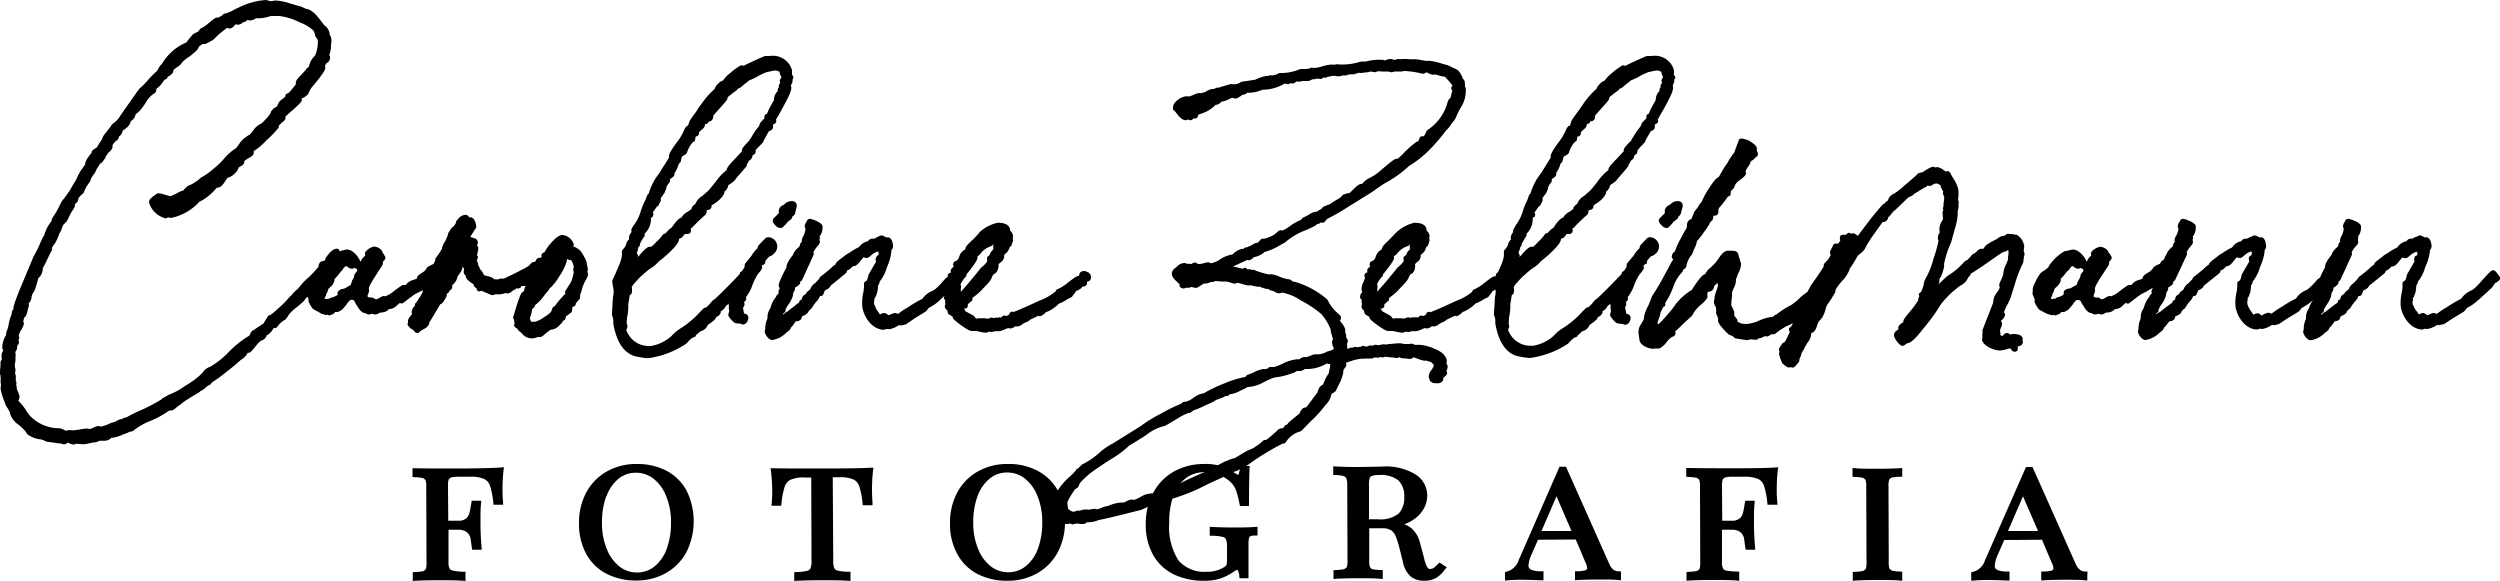
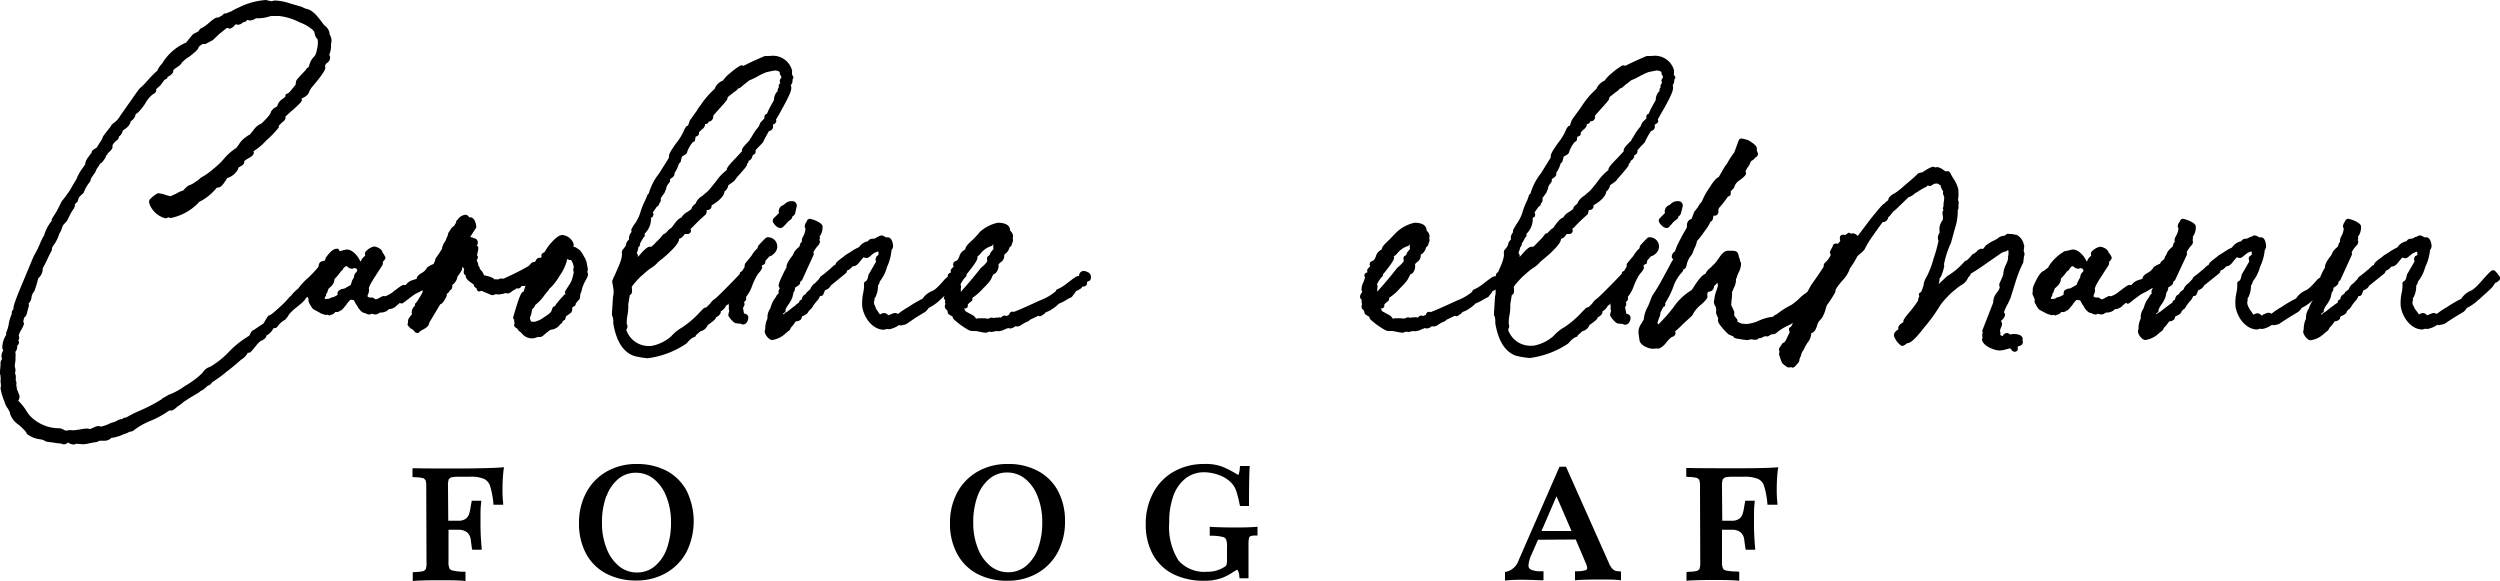
<svg xmlns="http://www.w3.org/2000/svg" id="Camada_1" data-name="Camada 1" viewBox="0 0 10 2.323">
  <title>logo-caroline-zehlimann-black</title>
  <path d="M2.346,1.042l-.001-.003-.002-.004-.001-.002-.001-.004-.004-.006L2.33,1.01,2.32.996,2.304.985,2.293.981,2.294.979l.001-.007A.053.053,0,0,0,2.25.935c-.014,0-.029.012-.053.04a.236.236,0,0,0-.019.029l-.005.002-.004.003a.013.013,0,0,0-.003.012l0,.002-.002.003-.007,0-.004.001a.017.017,0,0,0-.01.011l0,.001-.005.004c-.009-.001-.015.006-.021.014l-.001.001-.001,0c-.005.005-.039.022-.055.03l-.01.005L2.014,1.11a.033.033,0,0,0-.023.003l-.002,0a.016.016,0,0,0-.011,0c-.005-.007-.018-.012-.042-.017a.062.062,0,0,0-.011-.019L1.919,1.07v-.004l-.005-.008-.001-.001,0-.006-.005-.012L1.907,1.035,1.91,1.031l.002-.009L1.908,1.016l.002-.01a.06.06,0,0,0,.003-.021A.011.011,0,0,0,1.907.977v0L1.908.975a.014.014,0,0,0,.003-.012A.016.016,0,0,0,1.895.948L1.892.946,1.89.945,1.881.943l.006-.01L1.901.911A.011.011,0,0,0,1.905.901C1.904.89,1.899.864,1.88.864l-.004,0a.016.016,0,0,0-.014-.01A.043.043,0,0,0,1.833.87L1.83.874,1.825.879,1.824.886,1.816.899,1.81.903,1.803.911l-.002.004L1.798.92a.027.027,0,0,0-.007.018L1.789.941,1.786.947A.047.047,0,0,1,1.775.968L1.772.976,1.771.978A.031.031,0,0,0,1.768.99a.383.383,0,0,1-.026.039L1.74,1.038l0,.002-.003.004-.002.006-.001.001a.158.158,0,0,0-.025.013l-.004.007-.001.001L1.697,1.08l-.007.005c-.012.007-.023.014-.023.025l-.015.005a.052.052,0,0,0-.029.02h-.009c-.004,0-.006,0-.039.025a.103.103,0,0,1-.034.02l-.009-.001-.012.006c-.014.009-.018.008-.021.005L1.49,1.185H1.482c-.011,0-.012-.005-.012-.006l.002-.007a.033.033,0,0,0,.004-.018l0-.003-.001-.003.005-.013.012-.021.018-.028L1.53,1.055l.002-.009-.001-.004A.032.032,0,0,0,1.541,1.03l.001-.006L1.534,1.01l-.003-.003L1.53,1.004c-.003-.014-.024-.023-.035-.023A.065.065,0,0,0,1.464,1a.014.014,0,0,0-.004.012l.001.005,0,0-.008.008-.004.004-.002.003-.001.003,0,.001L1.443,1.04H1.441L1.438,1.034C1.431,1.02,1.411.993,1.387.993L1.381.994,1.376.995,1.369.997l-.01.003C1.356.996,1.355.99,1.351.99H1.347c-.013,0-.026.011-.044.036l-.002.007L1.3,1.037,1.288,1.04,1.28,1.044a.035.035,0,0,0-.006.017v.001a.462.462,0,0,1-.04.043L1.228,1.11a.31.31,0,0,0-.036.04.146.146,0,0,0-.027.027l-.007.006a.338.338,0,0,1-.041.042.388.388,0,0,1-.034.029l-.01.004-.009.014-.01.017-.017.011-.022.015c-.008.002-.012.01-.016.019L.997,1.338a.376.376,0,0,0-.081.064.34.34,0,0,1-.075.06.052.052,0,0,0-.03.023l-.01.01a.362.362,0,0,1-.063.045.26.26,0,0,1-.06.033l-.003.001L.67,1.577l-.021.012-.004.004a.643.643,0,0,1-.089.046.47.47,0,0,0-.051.026H.5L.492,1.668.49,1.671l-.009.001-.01.004A.066.066,0,0,1,.45,1.685l-.004.001-.007.003a.156.156,0,0,1-.033.012l-.003,0-.001,0L.394,1.699a.049.049,0,0,0-.021.007L.361,1.711.354,1.71.349,1.709a.196.196,0,0,0-.03.004l-.022.003L.29,1.716a.062.062,0,0,0-.022.001l-.004.001L.255,1.714A.041.041,0,0,0,.237,1.708a.161.161,0,0,1-.12-.053l-.01-.014a.193.193,0,0,0-.034-.043.031.031,0,0,0,.005-.02L.072,1.562l-.004-.009-.003-.02.001-.005L.065,1.521.063,1.517l0-.005a.068.068,0,0,0,0-.015L.061,1.49.06,1.489l.002-.012V1.473L.059,1.46l.001-.011.002-.012V1.434l0-.01a.084.084,0,0,0,0-.017l-.001-.004A.033.033,0,0,0,.069,1.383L.068,1.379.07,1.377a.02.02,0,0,0,.006-.015L.073,1.356l.003-.004L.077,1.344.076,1.341.075,1.337a.071.071,0,0,1,.011-.024l.007-.014L.096,1.29.095,1.286.093,1.281l.002-.009.002-.007L.102,1.261A.06.06,0,0,0,.11,1.238l.004-.014L.116,1.216.114,1.21a.053.053,0,0,0,.012-.023.039.039,0,0,1,.009-.024l.003-.005a.44.44,0,0,0,.015-.05.05.05,0,0,0,.018-.04c.005-.009.012-.022.018-.035A.4.4,0,0,1,.207.997L.208.988s0-.005.012-.02a.183.183,0,0,0,.018-.04A.061.061,0,0,0,.248.906l.004-.01L.265.882.267.88.274.867A.209.209,0,0,1,.296.828L.3.818.299.815S.298.812.31.802L.313.793C.313.788.318.78.331.77L.335.765A.144.144,0,0,1,.36.722L.363.714C.362.71.369.702.373.695A.063.063,0,0,0,.386.672L.395.659l.006-.01L.408.645.422.626.424.618.43.612.431.608.438.602C.445.595.449.59.45.585V.58C.449.574.456.565.47.554L.473.551.476.542V.541A.035.035,0,0,0,.491.517L.493.516C.503.509.52.498.522.482L.526.478A.042.042,0,0,0,.543.451h0C.551.448.564.434.581.409A.113.113,0,0,1,.613.371.017.017,0,0,0,.625.353l0-.002L.632.345.642.336.653.321.657.315.668.309.671.302A.047.047,0,0,0,.692.285L.693.278c0-.004.009-.01.015-.014A.074.074,0,0,0,.725.25L.727.246A.144.144,0,0,1,.758.221C.785.2.794.191.795.182L.81.171l.001,0,.011,0L.852.155.856.151.878.13.882.127.907.107l.003,0L.917.109H.922L.93.105.943.092h0L.951.094a.029.029,0,0,0,.021-.01h.001A.019.019,0,0,0,.987.077L.988.075l.002,0,.01.002A.048.048,0,0,0,1.024.068h.002A.151.151,0,0,0,1.083.059h.034A.245.245,0,0,1,1.2.085.155.155,0,0,1,1.245.11L1.248.112a.032.032,0,0,1,.01.014l.002.009a.029.029,0,0,0,.007.013l.004.006A.106.106,0,0,1,1.268.192C1.265.21,1.26.218,1.258.219L1.256.222a.07.07,0,0,0-.015.022l-.007.02L1.227.268,1.223.275c-.02.021-.032.034-.035.038L1.185.318a.042.042,0,0,0-.002.015L1.166.354c-.01.013-.014.014-.014.014L1.143.372,1.141.381V.382L1.13.391A.046.046,0,0,0,1.109.42L1.101.425,1.094.429l-.01.012L1.083.445c-.001.005-.009.017-.037.044a.07.07,0,0,0-.031.025l-.008.01-.008.01L.995.535.977.548A.11.11,0,0,0,.954.575L.945.587A.207.207,0,0,0,.896.63.282.282,0,0,1,.854.67.24.24,0,0,1,.808.703L.803.706l-.011.01L.781.723a.084.084,0,0,1-.024.013L.751.739A.147.147,0,0,0,.733.757.098.098,0,0,0,.706.769L.682.78.663.775A.118.118,0,0,0,.634.768H.632L.629.769a.138.138,0,0,0-.03.024L.596.801l.002.01A.093.093,0,0,0,.661.868L.665.868C.674.864.674.864.679.866L.683.867a.211.211,0,0,0,.11-.06L.796.803.809.796.811.795A.219.219,0,0,0,.867.746L.874.745c.011-.002.019-.013.03-.03L.909.707A.071.071,0,0,0,.953.67L.953.666.961.661C.969.657.979.651.977.639v0L.99.63c.014-.007.027-.015.025-.027L1.014.6A.25.25,0,0,0,1.065.557a.412.412,0,0,0,.05-.052L1.115.498,1.128.485c.008-.006.015-.012.014-.021L1.141.462,1.167.438,1.169.437c.04-.036.039-.038.038-.045L1.206.389v0A.07.07,0,0,0,1.228.376.031.031,0,0,0,1.237.361L1.239.357,1.245.347C1.299.283,1.302.272,1.301.263L1.3.258l.001-.002L1.304.25,1.312.244A.026.026,0,0,0,1.32.221L1.317.214A.096.096,0,0,0,1.324.17L1.325.167A.045.045,0,0,0,1.318.132l0-.006a.049.049,0,0,0-.021-.03l-.01-.013C1.272.063,1.25.033,1.223.03L1.206.022,1.161.009A.214.214,0,0,0,1.1-.003l-.007.001L1.086,0l-.01-.002L1.064-.005a.288.288,0,0,0-.109.03A.19.19,0,0,0,.926.04L.903.049A.011.011,0,0,0,.891.055l-.01.006L.874.065H.87C.862.065.854.071.834.088A.136.136,0,0,1,.809.106L.801.11.793.121.775.13.772.132.759.147.745.165A.206.206,0,0,0,.648.25a.073.073,0,0,0-.015.02L.629.278A.4.4,0,0,0,.592.315a.303.303,0,0,1-.029.03L.561.346C.552.356.535.381.517.407L.514.411.481.458A.088.088,0,0,1,.452.489L.446.495.442.502.416.535A.065.065,0,0,0,.408.552l-.013.02L.388.584.383.588C.375.592.365.598.366.608L.362.611l-.01.014A.06.06,0,0,0,.341.648l0,.004L.333.664A.193.193,0,0,0,.305.713L.291.736.281.754.279.757.26.784.247.8.244.806l-.005.01L.233.828.225.843.211.865.207.872.207.878a.182.182,0,0,0-.02.031L.18.925.176.938.174.94A.328.328,0,0,0,.158.974l-.009.02L.148.995a.194.194,0,0,1-.013.024l-.06.144c-.021.053-.022.062-.021.067v.001a.025.025,0,0,0-.007.02.159.159,0,0,0-.012.04.131.131,0,0,1-.009.031L.024,1.33l.001.004a.099.099,0,0,0-.016.054l.004.008L.01,1.402a.042.042,0,0,0-.004.021l.002.007-.005.01L.002,1.446a.143.143,0,0,1-.001.023A.123.123,0,0,0,0,1.491l.002.006,0,.004L.003,1.51.002,1.518l.002.02-.002.01a.249.249,0,0,0,.016.054A.08.08,0,0,0,.032,1.63L.04,1.645l0,.001V1.648l0,.001a.085.085,0,0,0,.036.046c.026.023.03.031.03.032l.002.004a.106.106,0,0,0,.051.021.05.05,0,0,1,.023.008l.006.002.024.003a.225.225,0,0,0,.031.004l.001,0,.007.003H.261L.27,1.767l.001-.002.004.002a.049.049,0,0,0,.018.006A.016.016,0,0,0,.304,1.77l.001,0,.013.001.017.001a.13.13,0,0,0,.023-.004l.021-.004H.384L.392,1.761l.006-.003H.416a.039.039,0,0,0,.03-.012L.45,1.746A.15.15,0,0,0,.492,1.733l.019-.007.007-.004L.526,1.721l.007-.003a.272.272,0,0,1,.07-.04.369.369,0,0,0,.074-.041H.685c.004,0,.009-.001.025-.016a.162.162,0,0,0,.024-.018l.026-.017.037-.022.004-.004.004-.002.01-.006L.83,1.539l.001-.001L.834,1.537.84,1.534l.003-.003L.85,1.523a.485.485,0,0,0,.056-.041.726.726,0,0,0,.058-.048A.065.065,0,0,0,.99,1.408l.001-.002H.995c.006,0,.007-.001.03-.029a.09.09,0,0,1,.019-.019l.008-.003.001-.001c.005-.003.012-.009.013-.017a.062.062,0,0,0,.025-.024l.003-.005.001,0,.005-.001a.011.011,0,0,0,.01-.006.09.09,0,0,1,.032-.028l.005-.007.005-.006.003-.006a.169.169,0,0,1,.029-.028c.028-.022.037-.032.039-.038l.007-.006.004.009,0,.009.001.003.001.002a.116.116,0,0,0,.016.026l.009.005.015.008.008.005.006.002.013.004.005-.001L1.31,1.254l.008.003.006-.003a.024.024,0,0,0,.017-.011h0l.002,0A.023.023,0,0,0,1.358,1.24L1.36,1.238c.007-.001.012-.008.026-.025a.075.075,0,0,1,.015-.018l.004-.001.009.001L1.418,1.2a.064.064,0,0,0,.01.017c.004.009.018.03.031.03H1.46a.032.032,0,0,0,.02.006L1.486,1.25h0l.015.003a.027.027,0,0,0,.013-.004l.002-.002.007-.002.003,0a.043.043,0,0,0,.025-.009l.004-.004.003-.001.003,0a.044.044,0,0,0,.026-.014l.012-.01.007.002c.004,0,.004,0,.021-.013.009-.007.031-.024.036-.026l.02-.01.001-.001L1.69,1.156l0,.001.001.005a.135.135,0,0,1-.013.023.126.126,0,0,1-.013.02h0a.011.011,0,0,0-.005.011l0,.002a.034.034,0,0,0-.013.03l.001.004c-.009.01-.018.021-.016.031l0,.002-.002.009.004.006.002.002.002.002.004.005.006.002.001.001.007.006a.016.016,0,0,0,.013.009A.011.011,0,0,0,1.68,1.32l.014-.008c.018-.009.023-.019.023-.027L1.72,1.281l.041-.069c.009-.002.014-.012.02-.022l.003-.005.003-.007,0-.008L1.788,1.17a.025.025,0,0,0,.011-.013l.006-.004a.024.024,0,0,0,.004-.018.045.045,0,0,0,.012-.012A.047.047,0,0,0,1.83,1.101c.02-.025.02-.034.019-.037L1.85,1.062l.007.009,0,0-.001.003a.036.036,0,0,0-.001.012.016.016,0,0,0,.008.011l0,.004c.002.012.017.022.032.032v.003c.001.004.004.008.012.013v0l0,.003a.011.011,0,0,0,.01.009l.009-.003.004.002.031.013a.017.017,0,0,0,.016.001l.005-.002.003,0,.011.001.018-.003.008-.003L2.03,1.169a.03.03,0,0,0,.017-.008l.007-.005.008-.004.004-.004.004.001a.016.016,0,0,0,.013-.005l.003-.005H2.1l.003-.002a.104.104,0,0,0-.008.024h0c-.01.003-.016.012-.042.102a.01.01,0,0,0,.004.011.023.023,0,0,0,.002.014.011.011,0,0,0,.001.015l.003.003.004.002L2.07,1.311l.004.006.012.01a.052.052,0,0,0,.049.021l.014-.004.001-.001h.013l.008-.004.015-.013.016-.012a.05.05,0,0,0,.039-.022.018.018,0,0,0,.01-.013L2.26,1.274l.003-.009L2.264,1.26l.005-.003.017-.013.002-.005a.072.072,0,0,0,.001-.014L2.294,1.221a.011.011,0,0,0,.009-.012l.008-.01.006-.006c.003-.003.003-.007.004-.018l0-.004c.006-.008.006-.023.013-.037l.002-.005c.007-.016.02-.031.015-.042l-.002-.005a.019.019,0,0,0,.002-.013Zm-.92.041a.027.027,0,0,0-.01.021l-.007.012-.001.003-.002.006-.003.009v.001l-.025.014-.003.001a.032.032,0,0,0-.022.01.015.015,0,0,0-.003.011l.001.003a.07.07,0,0,1-.028.012l-.006.004L1.312,1.19l-.005.001H1.304L1.299,1.19v-.004l0-.001.005-.007,0-.006.004-.005.006-.017.011-.01a.042.042,0,0,0,.013-.028l0-.001a.173.173,0,0,0,.023-.027l.004-.005L1.37,1.075l.003-.006L1.382,1.06h.006a.028.028,0,0,0,.022.01l.007-.003.008.002,0,0,.003.004v0l.001.004Zm.869.001-.002.01L2.29,1.106a.082.082,0,0,1-.013.028c-.015.024-.018.027-.017.032l.002.005a.029.029,0,0,0-.011.01.255.255,0,0,0-.03.036L2.219,1.22a.011.011,0,0,0-.009.007l-.004.011c-.001.004-.007.012-.03.026a.099.099,0,0,1-.037.018l-.013,0S2.122,1.28,2.12,1.268L2.12,1.265a.093.093,0,0,0,.008-.032l.01-.011.003-.007a.175.175,0,0,0,.038-.041l.015-.018.004-.007L2.2,1.148a.223.223,0,0,0,.038-.049l0,0A.203.203,0,0,0,2.267,1.04V1.036l.002-.005a.022.022,0,0,0,.015.004l.002.003a.057.057,0,0,1,.009.026l-.001.005A.018.018,0,0,0,2.295,1.083Z" transform="translate(0 0.005)" />
  <path d="M3.134.815a.027.027,0,0,0-.019.028l.001.004L3.103.86c-.008.007-.012.011-.012.018,0,.009.01.018.014.022A.027.027,0,0,0,3.122.907l.002,0,.001,0L3.131.904l.013-.013a.071.071,0,0,1,.018-.017L3.167.869,3.17.861,3.17.86l.003-.001L3.18.851,3.187.82l0-.002a.018.018,0,0,0-.01-.017A.038.038,0,0,0,3.14.81Z" transform="translate(0 0.005)" />
  <path d="M3.06,1.049l.002-.011.015-.017A.034.034,0,0,0,3.095,1.01.037.037,0,0,0,3.071.944c-.005,0-.007,0-.038.034L3.03.987l0,.001a.12.12,0,0,0-.024.03L2.98,1.05l-.002.009.001.003-.011.018V1.08c-.004.001-.009.004-.009.009l0,.002c-.018.02-.092.095-.1.1A.062.062,0,0,0,2.84,1.21l-.014.014-.01.003-.016.016a.369.369,0,0,1-.072.062.171.171,0,0,0-.043.035.165.165,0,0,1-.081.039H2.594a.094.094,0,0,1-.085-.055c-.005-.009-.004-.01,0-.017L2.51,1.299,2.508,1.292,2.507,1.29A.159.159,0,0,1,2.51,1.255a.178.178,0,0,0,.003-.043l.002-.011.004-.025.005-.004c.005-.006.005-.014.003-.029l.005-.008a.441.441,0,0,1,.032-.035l.005-.004a.396.396,0,0,1,.032-.027.111.111,0,0,0,.029-.023.12.12,0,0,1,.018-.015L2.67,1.012C2.704.98,2.717.963,2.716.95c.009-.001.016-.009.023-.019H2.75A.013.013,0,0,0,2.763.922.014.014,0,0,0,2.762.91L2.768.906A.616.616,0,0,1,2.823.853l.004-.01L2.826.837l.003-.002a.017.017,0,0,0,.014-.006A.014.014,0,0,0,2.846.818l0-.001L2.852.813c.017-.01.045-.032.046-.052A.034.034,0,0,0,2.909.748L2.911.745,2.913.737l0-.001L2.916.734C2.932.723,2.939.718,2.942.712L2.948.704c.041-.046.041-.047.04-.054l0,0A.011.011,0,0,0,2.994.639L2.999.636A.024.024,0,0,0,3.01.617L3.021.609,3.023.6,3.022.596,3.035.582,3.043.574c.009-.009.012-.013.012-.017L3.067.535,3.076.519A.018.018,0,0,0,3.092.497L3.091.494,3.093.493c.006-.003.013-.007.012-.015L3.104.473,3.115.455,3.133.422c.026-.048.034-.067.032-.08L3.163.336,3.166.332A.026.026,0,0,0,3.17.315l0-.001L3.174.306,3.171.297C3.168.295,3.168.293,3.168.287a.045.045,0,0,0,0-.011A.079.079,0,0,0,3.09.218l-.015.001L3.061.219,3.057.22C3.017.237,2.99.25,2.975.258L2.964.256a.247.247,0,0,0-.043.031.139.139,0,0,0-.029.03.055.055,0,0,0-.021.014A.045.045,0,0,0,2.859.35L2.856.353a.32.32,0,0,0-.051.059l-.015.02L2.79.434c-.028.039-.031.043-.032.046L2.756.487l-.004.01L2.746.5,2.74.508,2.738.512a.216.216,0,0,1-.032.054c-.03.041-.031.05-.03.058v.001c-.004.008-.02.032-.039.063a.233.233,0,0,0-.042.081L2.589.775,2.588.779,2.581.796a.264.264,0,0,0-.019.047A.159.159,0,0,1,2.54.889L2.534.897,2.526.911,2.525.917,2.526.92l0,.002L2.524.926a.034.034,0,0,0-.008.022l0,.003,0,.002L2.514.955a.03.03,0,0,0-.01.02S2.503.98,2.489.996l-.002.01c.002.006.002.023-.016.062l-.012.028-.001.001c-.009.021-.01.022-.009.026l.005.029a.088.088,0,0,1-.001.026l-.001.004-.003.048v.002a.158.158,0,0,0-.001.025l.003.006a.08.08,0,0,1,.002.025c.012.072.04.116.084.131a.338.338,0,0,0,.054.009.359.359,0,0,0,.152-.057l.004-.003c.014-.017.024-.023.026-.023l.009-.004L2.784,1.335l.003-.002L2.802,1.32a.04.04,0,0,0,.029-.025l.01-.007c.013-.01.022-.016.023-.024a.039.039,0,0,0,.015-.011A.017.017,0,0,0,2.883,1.24a.044.044,0,0,0,.021-.022l.01-.007.003-.003-.003.007.002.004-.001.009.002.012-.002.006-.002.009.001.004a.097.097,0,0,0,.015.019l.006.006.008.004h.001l0,0,.009.001.001.001.001-.001.008.001.007.003h.001a.02.02,0,0,0,.015-.007.032.032,0,0,0,.007-.024c-.002-.009-.01-.012-.017-.013V1.249l-.004-.022L2.973,1.225l.005-.01V1.212l0-.003-.002-.006a.016.016,0,0,0,.009-.016l-.001-.004a.148.148,0,0,0,.025-.046.276.276,0,0,1,.022-.045l.01-.012.002-.003.002-.003.004-.008-.002-.007.001-.003L3.05,1.056l.004-.002L3.059,1.05ZM2.578.93A.08.08,0,0,0,2.604.872L2.603.87,2.606.865,2.611.862,2.614.853l0-.002L2.611.845l.007-.01.01-.014A.011.011,0,0,0,2.636.81a.022.022,0,0,0,.007-.02l0-.002L2.651.776c.006-.008.01-.013.01-.019A.012.012,0,0,0,2.665.746l.004-.01.004-.005.007-.01L2.68.715l0-.001,0-.002L2.682.71C2.69.705,2.699.699,2.698.689l0-.002a.108.108,0,0,0,.017-.036L2.723.642,2.724.635,2.725.632,2.728.621,2.733.618c.007-.004.013-.007.015-.013a.115.115,0,0,1,.024-.042L2.779.56,2.781.551l0-.002v0L2.783.541a.014.014,0,0,0,.01-.005.014.014,0,0,0,.003-.012L2.805.515C2.812.51,2.821.502,2.82.491v0a.013.013,0,0,0,.015-.01h.002A.017.017,0,0,0,2.848.475.023.023,0,0,0,2.853.458l.003-.004L2.88.427c.028-.031.031-.035.03-.042v0L2.914.381l.019-.015c.011-.008.017-.012.019-.017.006,0,.012-.005.025-.017L2.979.331,2.998.316A.242.242,0,0,0,3.035.298.279.279,0,0,1,3.068.283h.001L3.088.279,3.099.277a.033.033,0,0,1,.02.006V.29L3.124.3l.002.004-.003.005A.016.016,0,0,0,3.119.32l.002.006,0,.001A.019.019,0,0,0,3.115.344l0,.001,0,.001a.011.011,0,0,0-.004.011l0,.002A.049.049,0,0,0,3.096.395L3.081.422A.26.26,0,0,0,3.068.45L3.06.454,3.057.463l.001.005L3.042.485,3.04.489,3.035.501a.245.245,0,0,0-.03.044L3.001.55l-.002.004L2.998.556,2.987.568C2.975.581,2.966.59,2.968.599l0,.001L2.942.628c-.034.035-.035.041-.035.047h0a.2.2,0,0,0-.042.044C2.842.748,2.836.755,2.834.757L2.832.759,2.81.778,2.807.78a.061.061,0,0,0-.025.03c-.008.006-.015.012-.016.021L2.751.842a.057.057,0,0,0-.025.023c-.013.004-.024.019-.037.037L2.685.907A.044.044,0,0,0,2.669.921L2.662.928l-.01.005a.189.189,0,0,1-.027.03.148.148,0,0,1-.02.019l-.002,0H2.599c-.006,0-.015.003-.042.035l-.006.006.001-.007-.003-.006-.002-.003L2.55,1A.053.053,0,0,0,2.553.984L2.556.982A.017.017,0,0,0,2.56.97L2.566.958,2.574.945A.011.011,0,0,0,2.579.934Z" transform="translate(0 0.005)" />
  <path d="M4.271,1.191l.012-.006c.004-.001.006-.004.01-.01l.008-.01.003-.006.006-.002.015-.009.005-.007h.004a.014.014,0,0,0,.011-.005.014.014,0,0,0,.003-.012l0-.002H4.35l.01-.005a.025.025,0,0,0,.003-.02l-.001-.003-.006-.008L4.343,1.08,4.336,1.079a.019.019,0,0,0-.015.006.023.023,0,0,0-.005.014H4.314c-.008,0-.017.007-.043.027a.183.183,0,0,1-.039.025.011.011,0,0,0-.009.009.212.212,0,0,1-.064.037c-.052.024-.081.037-.1.044l-.003.002a.013.013,0,0,0-.019.01l-.005.003-.005.003-.008-.002a.019.019,0,0,0-.015.009h0a.015.015,0,0,0-.011-.001L3.99,1.266l-.005-.001L3.977,1.267l-.001,0-.002,0a.02.02,0,0,0-.012-.001l-.005.002-.001.001-.005.001h0l-.006-.001L3.938,1.268l-.011,0H3.912L3.905,1.27,3.9,1.264c-.003-.005-.008-.008-.02-.014l-.018-.01-.006-.012a.011.011,0,0,0,.015-.013c0-.002.002-.005.012-.013l.006-.005L3.89,1.187V1.186a.211.211,0,0,0,.043-.038c.027-.026.034-.039.035-.046l.001-.001.004-.008.009-.005.001-.001a.043.043,0,0,0,.011-.034l.004-.005.011-.009a.03.03,0,0,0,.008-.022l0-.002L4.02,1.011A.044.044,0,0,0,4.038.985L4.046.977l.003-.01L4.049.966A.019.019,0,0,0,4.052.953L4.051.949l0-.002A.027.027,0,0,0,4.052.936.034.034,0,0,0,4.043.92L4.04.916V.912C4.038.9,4.028.886,3.991.886A.155.155,0,0,0,3.918.924L3.914.93l-.022.023C3.873.97,3.861.982,3.861.993a.043.043,0,0,0-.024.029c-.004.01-.009.016-.012.016l-.01.005-.003.011.003.007-.003.003c-.005.005-.011.01-.009.017l.001.004c-.007.002-.014.006-.013.016l0,.001a.104.104,0,0,0-.018.017c-.028.033-.04.038-.042.039A.086.086,0,0,0,3.69,1.19a.504.504,0,0,0-.058.034.288.288,0,0,0-.04.027.024.024,0,0,0-.014-.004l-.004.001-.003.001-.012.005-.005.002-.003-.002a.023.023,0,0,0-.015-.007.035.035,0,0,0-.016.006l-.007-.01-.009-.013L3.5,1.218,3.497,1.213a.053.053,0,0,1-.001-.01l.002-.009L3.498,1.188l.003-.003a.104.104,0,0,0,.011-.048.032.032,0,0,0,.007-.016.159.159,0,0,0,.029-.058A.196.196,0,0,0,3.566.995a.024.024,0,0,0,.006-.02C3.571.967,3.567.944,3.55.944L3.546.945,3.532.938A.016.016,0,0,0,3.515.941.04.04,0,0,0,3.5.949L3.491.95a.019.019,0,0,0-.019.01.055.055,0,0,0-.034.021l-.003.003a.197.197,0,0,0-.033.019l-.018.011-.003.002-.007.006c-.025.018-.031.024-.032.031l0,0-.001.001-.006.003-.016.015-.004.003a.364.364,0,0,1-.034.027l-.005.009-.015.016a.049.049,0,0,0-.02.025l-.014.012-.004.007-.009.006a.031.031,0,0,0-.007.016l-.008.004-.003.008-.011.008L3.18,1.218l-.007.005-.009.007L3.15,1.241l-.009.005-.003.003-.003.004-.003-.003.002-.002.001-.001.001,0,.006-.006,0-.007a.092.092,0,0,1,.011-.02A.122.122,0,0,0,3.17,1.183l.003-.014.001-.005.004-.005.002-.009L3.18,1.146l.004-.003A.046.046,0,0,0,3.2,1.13l.001-.007V1.122l.007-.006.047-.103-.001-.01a.131.131,0,0,1,.022-.03L3.28.963l0-.003L3.277.955,3.278.953,3.28.946,3.278.941,3.28.939a.062.062,0,0,0,.01-.04C3.287.884,3.246.87,3.238.87L3.23.874,3.227.88,3.225.884a.028.028,0,0,0-.006.019l.003.007a.08.08,0,0,1-.009.03.037.037,0,0,0-.006.02l.001.002-.001.001A.015.015,0,0,0,3.2.974L3.197.982a.087.087,0,0,0-.02.021l-.006.013c-.018.022-.026.038-.025.049a.252.252,0,0,0-.015.029l-.002.004c-.014.029-.015.037-.014.043l.004.007,0,.001a.023.023,0,0,0-.005.015l.001.004L3.113,1.17l-.006.006-.004.008a.1.1,0,0,0-.019.036l-.003.009a.061.061,0,0,0-.011.04v0a.094.094,0,0,0-.009.042v.001a.021.021,0,0,0-.002.012.052.052,0,0,0,.02.028l.007.003h.003a.1.1,0,0,0,.056-.029l.014-.011.005-.01a.108.108,0,0,0,.015-.019l.004-.005L3.184,1.28l.003,0a.025.025,0,0,0,.018-.009l.003-.01.006-.003c.008-.004.017-.009.019-.016l.007-.008.005-.004.007-.01.002-.004.01-.013A.064.064,0,0,0,3.28,1.179h.003a.011.011,0,0,0,.01-.006L3.3,1.156a.042.042,0,0,0,.018-.011l.007-.01.002-.001.055-.045.004-.004.002-.007L3.39,1.076c.005-.001.01-.004.021-.016h.002c.012,0,.021-.011.03-.023l.011-.013.002.001.01.002c.007,0,.012-.005.019-.011l.01-.008.008-.004.008-.003.003.001,0,.005,0,.007-.008.007-.004.01.002.011-.03.052-.001.004c-.003.018-.008.021-.01.022a.011.011,0,0,0-.007.012.141.141,0,0,1-.003.034.192.192,0,0,0-.004.056c.007.045.042.092.087.092l.007-.002.004-.001.003,0,.007.001a.098.098,0,0,0,.038-.016l.001-.001.006.002a.104.104,0,0,0,.022-.005L3.63,1.288l.015-.01.001-.001.016-.011L3.7,1.243l.003-.002.009-.01.002-.004a.178.178,0,0,0,.046-.032l.003-.003.016-.015c-.002.004-.005.008-.003.013l.005.006-.001.009.002.006L3.78,1.214l-.001.008a.023.023,0,0,0,.007.012l.003.002.002.009c.001.006.005.008.012.012l.007.004.002.007.002.003.002.002A.293.293,0,0,0,3.85,1.3c.022.015.031.019.038.019h.016l.015.003a.15.15,0,0,0,.026.004l.01-.004h.001l.004,0,.007.001.014-.003.005-.001.005.001h.003a.066.066,0,0,0,.024-.007l.015-.006.002.001.006.001A.035.035,0,0,0,4.061,1.3l.009.001a.038.038,0,0,0,.018-.008.088.088,0,0,1,.021-.011l.007-.004.004-.004.019-.009.014-.007.003.001.003.001H4.16l.006-.002.013-.009.004-.005a.098.098,0,0,0,.029-.015.11.11,0,0,0,.023-.019A.174.174,0,0,0,4.271,1.191Zm-.32-.17a.011.011,0,0,0-.003.009l.001.011a.135.135,0,0,1-.026.026l-.006.008c-.012.015-.04.05-.063.075l-.011.013a.024.024,0,0,0,0-.01l0-.003a.022.022,0,0,0-.001-.017.116.116,0,0,1,.019-.029.011.011,0,0,0,.005-.011V1.092c.004-.004.011-.013.021-.026.024-.032.023-.038.023-.042L3.909,1.022l.008-.007.003-.003.001-.001A.087.087,0,0,1,3.963.98.013.013,0,0,0,3.972.973h.002a.038.038,0,0,0,0,.018L3.97.996a.04.04,0,0,0-.011.018l-.003.003Z" transform="translate(0 0.005)" />
-   <path d="M5.79,1.457l-.002-.004c-.002-.003-.003-.005-.001-.011l0-.005c-.003-.019-.019-.035-.047-.046a.173.173,0,0,0-.067-.017l-.01.001-.009-.003a.017.017,0,0,0-.011-.002l-.004.001H5.617l-.009-.002-.01-.001-.017.001-.021.002-.003,0-.011.002L5.533,1.372l-.015.003-.005.001L5.511,1.376a.02.02,0,0,0-.02.002l-.004-.001a.031.031,0,0,0-.018.004H5.462l-.01-.003-.009.004H5.442l-.007.001-.007.001-.002-.001-.009,0-.007.003a.02.02,0,0,0-.014.002l-.004.002-.003,0,0-.001,0-.005L5.388,1.37a.023.023,0,0,0,.003-.015l-.006-.01L5.385,1.344v-.002h0l-.001-.01a.028.028,0,0,1-.003-.016l0-.004a.067.067,0,0,0-.014-.024l-.007-.01h0a.025.025,0,0,0,.004-.015l-.001-.003-.007-.008a.161.161,0,0,1-.045-.056l-.002-.003a.344.344,0,0,0-.127-.07c-.012-.002-.012-.002-.015-.005L5.164,1.115l-.007-.003H5.152a.145.145,0,0,1-.033-.01.114.114,0,0,0-.035-.01H5.082l-.005.001a.302.302,0,0,1-.05-.014l-.002,0-.003-.002-.007-.003H5.013l-.005.001-.007-.003H4.989a.011.011,0,0,0-.01-.006H4.978L4.97,1.07l-.02-.005-.018-.004L4.943,1.056l.045-.021h.001l.005.001a.028.028,0,0,0,.018-.009l.003-.003a.092.092,0,0,0,.04-.018l.003-.003A.254.254,0,0,0,5.122.975L5.136.967,5.14.965A.264.264,0,0,1,5.225.915C5.239.909,5.249.904,5.257.9L5.262.897,5.269.891a.02.02,0,0,0,.014-.006L5.285.885A.013.013,0,0,0,5.299.882L5.308.871A.893.893,0,0,0,5.401.817l.023-.014c.045-.028.07-.043.078-.05L5.536.73A.467.467,0,0,0,5.636.659.414.414,0,0,0,5.714.598a.7.7,0,0,0,.07-.081.098.098,0,0,0,.02-.024L5.817.476,5.822.469A.305.305,0,0,1,5.844.424.126.126,0,0,0,5.863.347L5.862.344,5.86.342,5.86.335,5.859.323l0-.003L5.854.312A.008.008,0,0,1,5.85.304L5.846.296,5.839.285,5.833.277A.088.088,0,0,0,5.812.266L5.796.258,5.791.256,5.766.249A.224.224,0,0,0,5.715.238H5.712l-.005.001L5.689.236a.188.188,0,0,0-.028-.004H5.642L5.629.231,5.615.231h-.01L5.601.232a.024.024,0,0,0-.018.002H5.574L5.57.232A.037.037,0,0,0,5.547.234L5.539.237,5.535.235,5.526.234a.222.222,0,0,0-.063.007H5.446L5.441.242a.245.245,0,0,1-.084.011.031.031,0,0,0-.015,0,.022.022,0,0,1-.012,0L5.327.253a.187.187,0,0,0-.04.008.137.137,0,0,1-.032.006.018.018,0,0,0-.017.002L5.23.27l-.003.001H5.204L5.199.272a.193.193,0,0,1-.081.015L5.111.29,5.106.293,5.088.297,5.084.296H5.081L5.07.299l-.002,0H5.064a.155.155,0,0,0-.043.015H5.019L5.006.316,4.994.318,4.987.319,4.971.321,4.964.323a.048.048,0,0,1-.031.009l-.001,0L4.927.331H4.926l-.003,0L4.879.344l-.005.002c-.005-.002-.01.001-.019.005H4.848A.068.068,0,0,0,4.821.363L4.818.364l-.011.003-.003.001L4.798.367a.068.068,0,0,0-.025.008l-.016.006L4.746.38a.07.07,0,0,0-.045.024.033.033,0,0,0-.009.026.011.011,0,0,0,.007.009l.007.009c.01.013.022.028.038.028L4.753.473l.002.001.006.002A.015.015,0,0,0,4.772.471L4.774.468l.004.001H4.78c.009,0,.011-.007.013-.013l.001-.003A.145.145,0,0,0,4.863.414h.003c.007,0,.014-.006.021-.013h.002A.079.079,0,0,0,4.917.391L4.929.386l.003.001.002,0L4.94.389C4.947.39,4.954.385,4.965.378L4.97.374h0A.026.026,0,0,0,4.989.366L4.989.366a.137.137,0,0,0,.06-.012.173.173,0,0,0,.09-.025l.004.001.009.002L5.162.328l.001,0L5.17.329A.018.018,0,0,0,5.184.322L5.185.321l.002,0a.043.043,0,0,0,.022-.002h.019A.032.032,0,0,0,5.249.312h.009L5.265.31A.04.04,0,0,1,5.276.31l.006.001A.014.014,0,0,0,5.293.305h.001l.008.001.01-.004L5.328.299,5.339.298a.045.045,0,0,0,.028,0L5.373.296c.006.003.013,0,.02-.002L5.401.292A.049.049,0,0,0,5.426.289L5.435.286h0l.005.001h.003L5.461.285,5.47.284,5.472.284,5.481.281l.007.001.014.002L5.511.28h.004l.013.001.003,0h.022l.012.003.003,0L5.576.282,5.577.281h.031L5.616.279A.345.345,0,0,1,5.69.29l.002,0A.019.019,0,0,0,5.705.284l.007.003a.053.053,0,0,0,.021.007L5.74.293l.001,0,.012.003A.108.108,0,0,0,5.78.302l.018.02L5.81.337a.018.018,0,0,0-.005.014l.004.006,0,0L5.806.37,5.803.384l-.01.012L5.791.401a.19.19,0,0,1-.081.114L5.707.518,5.704.524A.052.052,0,0,1,5.695.54H5.689a.011.011,0,0,0-.01.006L5.673.56,5.672.56,5.668.561a.386.386,0,0,0-.055.048L5.612.611,5.591.63H5.587c-.007,0-.014.004-.059.042a.201.201,0,0,1-.054.037L5.47.711a.126.126,0,0,0-.022.02H5.445c-.007,0-.015.004-.034.024L5.397.768H5.389L5.379.772a.011.011,0,0,0-.01.006.08.08,0,0,1-.022.016.241.241,0,0,0-.026.017L5.31.815,5.303.818l-.01.004L5.286.83,5.266.842l-.002,0H5.263a.063.063,0,0,0-.028.012L5.218.863,5.209.867,5.205.874a.216.216,0,0,0-.042.023.154.154,0,0,1-.033.02l-.002,0a.014.014,0,0,0-.014.002L5.105.927A.078.078,0,0,1,5.08.942C5.059.951,5.053.95,5.053.95a.011.011,0,0,0-.011.004L5.031.966,5.021.967l-.017.01L4.988.984l-.01.002L4.974.991,4.97.99a.074.074,0,0,0-.036.019l-.005.004a.123.123,0,0,0-.048.019.094.094,0,0,1-.037.016l-.007-.003c-.005-.002-.012,0-.022.003L4.8,1.051H4.791L4.79,1.05a.014.014,0,0,0-.01-.005.024.024,0,0,0-.014.006l-.001.001a.023.023,0,0,0-.016-.001l-.005-.003L4.737,1.047a.045.045,0,0,0-.031.016L4.697,1.07l-.003.003c-.018.021.005.041.013.048l.011.011V1.138l.004.007.002.001.007.003a.034.034,0,0,0,.016-.004l.006.002.012-.004.02.004.005-.002.026-.016a.048.048,0,0,0,.027-.006h.009l.01-.004L4.874,1.12l.012.001h.019l.017.004A.064.064,0,0,0,4.94,1.13l.011-.004.021.006c.018.005.023.006.03.004l.013.003c.013.003.019.004.024.002l.003.002a.107.107,0,0,0,.027.008l.005,0h0l.002.002a.039.039,0,0,0,.019.006.032.032,0,0,0,.024.009l.008-.002.001-.001a.207.207,0,0,1,.076.032.446.446,0,0,1,.081.054.2.2,0,0,1,.038.063V1.32l.005.019.004.012-.003.007a.041.041,0,0,0,.007.03l-.001.001c-.002.008-.02.009-.03.014a.072.072,0,0,1-.043.009.059.059,0,0,0-.02.006l-.017.006-.006-.001A.035.035,0,0,0,5.2,1.43l-.004.003,0,0L5.19,1.432a.157.157,0,0,0-.056.016.253.253,0,0,1-.037.015H5.083A.014.014,0,0,0,5.07,1.47H5.067L5.06,1.472l-.005-.001a.114.114,0,0,0-.041.014l-.022.009-.004.001-.007.008a.381.381,0,0,0-.082.025.595.595,0,0,0-.084.04.092.092,0,0,0-.041.018.086.086,0,0,1-.032.016H4.738l-.005.001L4.73,1.605l-.006.005a.676.676,0,0,0-.081.04A.524.524,0,0,0,4.562,1.7l-.111.069a.264.264,0,0,0-.048.032.297.297,0,0,1-.073.051l-.003.002-.013.013-.009.006-.002.004a.213.213,0,0,1-.027.027.276.276,0,0,0-.044.051.068.068,0,0,0-.014.05L4.22,2.01v.002a.036.036,0,0,0,0,.01l-.001.009.004.013.003.009a.028.028,0,0,0,0,.009l.002.004a.128.128,0,0,0,.021.021l.004.002a.059.059,0,0,0,.019.002l.007-.002.001,0,.01.004.006-.002.013-.002.007.001.009.001h.009a.017.017,0,0,0,.013-.007.108.108,0,0,0,.048-.009c.039-.007.099-.023.168-.04l.012-.005a.123.123,0,0,1,.029-.011l.009-.004c.009.003.017-.001.033-.011a.054.054,0,0,0,.028-.01A.743.743,0,0,0,4.83,1.932l.063-.029.038-.02h0a.073.073,0,0,0,.031-.013l.02-.01L4.99,1.856a.785.785,0,0,1,.075-.05.688.688,0,0,1,.067-.037.011.011,0,0,0,.011-.005.102.102,0,0,1,.06-.044l.004-.003L5.243,1.68a.461.461,0,0,0,.059-.065.08.08,0,0,0,.024-.045l.008-.004L5.342,1.56l.002-.003.009-.019a.198.198,0,0,0,.019-.047l.002-.016V1.474L5.38,1.466c.004-.004.006-.008.005-.013l-.001-.007.021-.007A.189.189,0,0,1,5.444,1.43L5.456,1.43l.007-.001h.026l.008-.004L5.5,1.425l.002,0,.011.001.009-.003,0,0,.009.002.004-.001L5.54,1.422h.002l.016.002.015.001.006.001c.006.001.013.002.018-.002l.001,0,.008.004h.004l.013.001.016.002a.024.024,0,0,0,.015-.007l.014.005c.016.006.03.011.037.008l.004.002.015.004.01.01.001.002c.001.004-.005.014-.009.02a.042.042,0,0,0-.011.028l.004.013c.006.012.021.012.028.012a.027.027,0,0,0,.022-.007.017.017,0,0,0,.004-.014v0l.001-.001c.007-.006.016-.012.014-.022l-.002-.006.001-.002A.028.028,0,0,0,5.79,1.457Zm-1.015.179a.288.288,0,0,0,.049-.021.201.201,0,0,0,.042-.021h0l.006-.002L4.878,1.59a.115.115,0,0,0,.024-.011h.006a.011.011,0,0,0,.01-.007h.004a.117.117,0,0,0,.039-.014c.008-.004.022-.01.029-.015a.138.138,0,0,0,.064-.019.436.436,0,0,1,.043-.019.295.295,0,0,0,.08-.02l.002-.001L5.186,1.48l.001-.001,0,0h.015l.005-.001L5.22,1.471a.155.155,0,0,0,.087-.022.029.029,0,0,0,.013.002l.001.007-.003.015-.003.015a.163.163,0,0,0-.022.044l-.004.003a.032.032,0,0,0-.014.015l-.002.005-.005.013L5.266,1.57l-.011.014c-.006.009-.023.032-.031.041a.019.019,0,0,0-.017.008.052.052,0,0,0-.009.016l-.039.032-.007.007L5.15,1.692l-.008.004-.005.005c-.004.008-.009.008-.013.007l-.01.004a.403.403,0,0,1-.05.043A.014.014,0,0,0,5.05,1.76a.142.142,0,0,1-.026.02.09.09,0,0,1-.026.014l-.006.002-.029.017-.025.015-.003,0a.288.288,0,0,0-.079.038l-.013.008a1.211,1.211,0,0,0-.114.05l-.012.007-.012.001-.011.004-.004.002a.011.011,0,0,0-.011.005.088.088,0,0,1-.02.007l-.005.004L4.65,1.955l-.004,0a.042.042,0,0,0-.026.01L4.613,1.97h0L4.612,1.969l-.006-.001L4.599,1.97l-.003,0H4.594a.086.086,0,0,0-.032.013.15.15,0,0,1-.027.012L4.53,1.993h-.003a.054.054,0,0,0-.023.008l-.008.004a.146.146,0,0,0-.064.014.079.079,0,0,0-.027.008L4.39,2.032l-.003,0L4.38,2.03l-.016.002-.01.002a.059.059,0,0,0-.035.004.025.025,0,0,0-.017.002l-.006.002c-.009,0-.022-.008-.024-.014l-.002-.015L4.27,2.01c-.002-.004.001-.015.024-.049l.005-.008L4.31,1.946l.004-.005.005-.013a.354.354,0,0,1,.07-.06c.009-.006.03-.021.061-.04a.364.364,0,0,0,.067-.051c.007-.004.028-.016.068-.042a.186.186,0,0,1,.072-.036l.004-.001.051-.03a.189.189,0,0,1,.042-.021l.007-.001Z" transform="translate(0 0.005)" />
  <path d="M6.678.815a.027.027,0,0,0-.019.028l.001.004L6.647.86C6.64.867,6.635.871,6.635.877c0,.009.01.018.014.022A.027.027,0,0,0,6.666.907l.002,0,.002,0L6.675.904l.012-.013a.071.071,0,0,1,.018-.017L6.711.869,6.714.861l0-.001.003-.001L6.723.851,6.731.82l0-.002a.018.018,0,0,0-.01-.017A.038.038,0,0,0,6.684.81Z" transform="translate(0 0.005)" />
  <path d="M6.558,1.093l.01-.012L6.57,1.078l.002-.003.004-.008-.002-.007.001-.003.002-.003.004-.002L6.586,1.05l.001-.002.002-.011.015-.017A.035.035,0,0,0,6.622,1.01.037.037,0,0,0,6.598.944c-.006,0-.007,0-.038.034L6.558.987l0,.001a.124.124,0,0,0-.024.03l-.026.031-.002.009.001.003-.011.018,0,0c-.004.001-.009.004-.009.009l0,.002c-.018.02-.092.095-.1.1a.063.063,0,0,0-.018.019l-.014.014-.01.003-.016.016a.37.37,0,0,1-.072.062.169.169,0,0,0-.043.035.166.166,0,0,1-.081.039H6.121a.094.094,0,0,1-.085-.055.014.014,0,0,1,0-.017l.001-.007-.002-.008,0-.001a.164.164,0,0,1,.003-.035.182.182,0,0,0,.003-.043l.002-.011.004-.025.005-.004c.005-.006.005-.015.003-.029l.005-.008a.443.443,0,0,1,.032-.035l.005-.004a.383.383,0,0,1,.032-.027.114.114,0,0,0,.029-.023A.122.122,0,0,1,6.176,1.03l.021-.018C6.231.98,6.244.963,6.244.95c.01-.001.017-.011.023-.019h.011A.013.013,0,0,0,6.29.922.014.014,0,0,0,6.289.91L6.295.906A.603.603,0,0,1,6.35.853l.004-.01L6.354.837l.003-.002a.017.017,0,0,0,.014-.006A.015.015,0,0,0,6.374.818l0-.001L6.379.813c.018-.01.045-.032.046-.052A.035.035,0,0,0,6.436.748L6.438.745,6.44.737l0-.001L6.443.734C6.459.723,6.466.718,6.469.712L6.475.705c.041-.047.041-.048.04-.055v0a.011.011,0,0,0,.007-.011L6.526.636a.023.023,0,0,0,.011-.019L6.548.609,6.55.6,6.55.596,6.562.582,6.57.574c.008-.009.012-.012.012-.017L6.594.535,6.604.519A.018.018,0,0,0,6.619.497L6.619.494,6.62.493C6.626.49,6.633.486,6.633.478L6.631.473,6.64.457,6.641.455,6.66.422c.026-.048.034-.067.032-.08L6.691.336,6.693.332A.026.026,0,0,0,6.697.315l0-.001L6.702.306,6.698.297C6.695.295,6.695.293,6.696.287V.276A.079.079,0,0,0,6.617.218l-.015.001L6.588.219,6.584.22c-.039.017-.067.03-.082.038L6.491.256a.249.249,0,0,0-.043.031.135.135,0,0,0-.029.03A.058.058,0,0,0,6.398.332.046.046,0,0,0,6.386.35L6.383.353a.32.32,0,0,0-.051.059L6.317.434c-.029.039-.031.043-.032.047L6.283.487,6.28.497,6.273.5,6.267.508,6.265.512a.219.219,0,0,1-.032.054c-.03.041-.031.05-.03.058l0,.001c-.005.008-.021.034-.039.063a.232.232,0,0,0-.042.081L6.116.775,6.115.779,6.109.796A.269.269,0,0,0,6.09.844a.162.162,0,0,1-.023.046l-.005.008-.008.014L6.052.917l0,.003,0,.002L6.051.926a.033.033,0,0,0-.008.022l.001.003,0,.002L6.042.955a.031.031,0,0,0-.01.02.073.073,0,0,1-.015.021l-.002.01c.002.006.002.023-.016.062l-.007.016-.004.002a.023.023,0,0,0-.005.014H5.98c-.008,0-.017.007-.043.027a.183.183,0,0,1-.039.025.011.011,0,0,0-.009.01.216.216,0,0,1-.063.036c-.052.024-.081.037-.1.044l-.003.002a.013.013,0,0,0-.013,0,.013.013,0,0,0-.006.01l-.005.002-.005.003-.008-.002a.02.02,0,0,0-.015.009A.015.015,0,0,0,5.66,1.264l-.004.001-.005-.001-.008.002-.001,0-.002,0a.019.019,0,0,0-.012-.001l-.005.002-.001.001-.005.001h0L5.611,1.269,5.604,1.268l-.011,0H5.579L5.572,1.27l-.005-.006c-.003-.005-.008-.008-.02-.014l-.018-.01-.007-.012a.011.011,0,0,0,.015-.013c0-.002.002-.005.012-.013l.006-.005.002-.009V1.186a.209.209,0,0,0,.043-.038c.027-.026.034-.039.036-.046l.001-.001.004-.008.009-.005.001-.001A.043.043,0,0,0,5.66,1.052l.004-.005.011-.009a.032.032,0,0,0,.008-.022l0-.002.003-.002A.043.043,0,0,0,5.704.985L5.712.977l.003-.01L5.715.966A.02.02,0,0,0,5.718.953L5.717.949l0-.002A.026.026,0,0,0,5.718.936.032.032,0,0,0,5.709.92L5.706.916V.912C5.704.9,5.694.886,5.658.886a.154.154,0,0,0-.073.039L5.58.93l-.022.023C5.54.97,5.527.982,5.527.993a.043.043,0,0,0-.024.029c-.004.01-.009.016-.012.016l-.01.005-.003.011.003.006-.003.003c-.005.005-.011.01-.009.017l.001.004c-.007.002-.014.006-.012.016l.002.006h0l-.006.017a.068.068,0,0,0-.008.032l.003.007-.001.002c-.005.007-.011.016-.006.025l.005.006-.001.009.002.006-.001.005-.001.008a.022.022,0,0,0,.007.012l.003.002.002.009c.001.006.005.008.012.012l.007.004.002.007.002.003.002.002A.299.299,0,0,0,5.516,1.3c.022.015.031.019.038.019H5.57l.016.003a.146.146,0,0,0,.026.004l.01-.004h.001l.004,0,.007.001L5.648,1.32l.005-.001.005.001h.003a.065.065,0,0,0,.024-.007L5.7,1.307l.002.001.006.001A.035.035,0,0,0,5.727,1.3l.009.001a.037.037,0,0,0,.018-.008.096.096,0,0,1,.021-.011l.007-.004.004-.004.019-.009.014-.007.003.001.003.001h.001l.006-.002.013-.009L5.85,1.243a.099.099,0,0,0,.029-.015.113.113,0,0,0,.023-.019.174.174,0,0,0,.035-.018l.012-.006c.004-.001.006-.004.01-.01l.008-.01.003-.006.006-.002.006-.004a.08.08,0,0,1-.001.025l-.001.004-.003.05a.167.167,0,0,0-.001.025l.003.005a.076.076,0,0,1,.002.025c.012.072.04.116.083.131a.342.342,0,0,0,.055.009A.359.359,0,0,0,6.27,1.371l.004-.003c.014-.017.024-.023.026-.023l.009-.004.003-.006.003-.002L6.329,1.32a.04.04,0,0,0,.029-.025l.01-.007c.013-.01.022-.016.023-.024a.041.041,0,0,0,.015-.011A.017.017,0,0,0,6.41,1.24a.045.045,0,0,0,.021-.022l.01-.007.003-.003-.003.007.002.004-.001.009.002.012-.002.006L6.44,1.256l.002.004a.1.1,0,0,0,.015.019l.006.006.008.004h.002l.008.001.001.001.001-.001.008.001.007.003h.002a.02.02,0,0,0,.015-.007.032.032,0,0,0,.007-.024c-.002-.009-.01-.012-.017-.013l0-.002L6.501,1.228,6.5,1.225l.005-.01V1.212l0-.003-.002-.006a.016.016,0,0,0,.009-.016l-.001-.004a.151.151,0,0,0,.025-.046A.246.246,0,0,1,6.558,1.093ZM6.106.93A.081.081,0,0,0,6.131.872L6.13.87,6.133.865,6.139.862,6.141.853l0-.001L6.138.845l.007-.01.01-.014A.011.011,0,0,0,6.163.81.022.022,0,0,0,6.17.789l0-.002L6.178.776c.006-.008.01-.013.01-.019A.012.012,0,0,0,6.192.746l.004-.01L6.2.731l.007-.01L6.207.714l0-.002L6.209.71c.008-.005.018-.011.016-.022l0-.002a.106.106,0,0,0,.017-.036L6.25.641,6.251.635,6.252.632,6.255.621,6.261.618c.007-.004.013-.007.015-.013A.113.113,0,0,1,6.299.563L6.306.559,6.308.551l0-.001V.549L6.31.541A.013.013,0,0,0,6.32.537.014.014,0,0,0,6.323.525L6.332.515C6.34.509,6.348.502,6.347.491v0A.013.013,0,0,0,6.361.48.018.018,0,0,0,6.376.475.022.022,0,0,0,6.38.458l.003-.004L6.407.427c.028-.031.031-.035.03-.042v0L6.441.381,6.46.366c.011-.008.017-.012.019-.017.006,0,.012-.005.025-.017L6.506.331,6.525.316A.242.242,0,0,0,6.562.298a.288.288,0,0,1,.033-.015h.001L6.615.279,6.626.277a.034.034,0,0,1,.02.006V.285l0,.005L6.651.3,6.652.303l0,.001L6.65.308A.016.016,0,0,0,6.646.32l.002.006,0,.001a.018.018,0,0,0-.006.016l0,.002,0,.001a.011.011,0,0,0-.004.011l0,.002A.049.049,0,0,0,6.623.395L6.608.422A.241.241,0,0,0,6.595.45L6.587.454,6.585.463l.001.005L6.569.485,6.567.489,6.562.501a.235.235,0,0,0-.03.044L6.528.55,6.526.553,6.526.556,6.514.568C6.502.581,6.493.59,6.495.599L6.495.6,6.469.628c-.035.035-.036.041-.035.047h0a.197.197,0,0,0-.042.044c-.023.03-.03.037-.031.038L6.359.759,6.337.778,6.334.78a.062.062,0,0,0-.025.03c-.008.006-.016.012-.016.021L6.278.842a.057.057,0,0,0-.025.023C6.24.869,6.229.884,6.216.902L6.213.907a.043.043,0,0,0-.016.013L6.189.928a.011.011,0,0,0-.01.005.18.18,0,0,1-.027.03A.158.158,0,0,1,6.133.982l-.003,0H6.126c-.006,0-.015.003-.042.035l-.006.006.001-.007-.003-.006-.002-.003.002-.007A.054.054,0,0,0,6.081.984L6.083.982A.017.017,0,0,0,6.087.97L6.094.958,6.101.945A.011.011,0,0,0,6.106.934Zm-.489.09a.011.011,0,0,0-.003.009l.001.011a.134.134,0,0,1-.026.026l-.006.008c-.012.015-.04.05-.063.075l-.011.013,0-.01,0-.003a.022.022,0,0,0-.001-.017.113.113,0,0,1,.019-.029.011.011,0,0,0,.005-.011V1.092c.004-.004.011-.013.021-.026.024-.032.024-.038.023-.042l-.001-.003.009-.007.003-.003.001-.001A.087.087,0,0,1,5.629.98.012.012,0,0,0,5.638.973H5.64a.039.039,0,0,0,0,.018l-.004.005a.039.039,0,0,0-.011.018l-.003.003Zm-.154.084,0,0-.003,0Z" transform="translate(0 0.005)" />
  <path d="M8.096,1.004a.03.03,0,0,1,0-.015L8.097.978,8.095.972A.057.057,0,0,0,8.066.934L8.063.934,8.053.932,8.047.931H8.038l-.001,0a.011.011,0,0,0-.012.002L8.018.938A.043.043,0,0,0,7.989.95L7.974.958a.183.183,0,0,0-.031.019L7.941.98,7.932.991,7.928.99h-.003a.027.027,0,0,0-.018.011l-.01.008-.007.003L7.88,1.024l-.011.011L7.859,1.04a.287.287,0,0,1-.071.06l-.034.032a.05.05,0,0,0,.004-.023l.005-.006a.186.186,0,0,0,.014-.044L7.776,1.052l0,0A.373.373,0,0,1,7.804.966L7.82.908a.218.218,0,0,0,.011-.071L7.834.828l0-.006v-.01L7.835.803,7.832.795A.159.159,0,0,0,7.833.751a.147.147,0,0,0-.02-.043.145.145,0,0,1-.012-.022L7.793.679l-.01.002h0L7.774.675A.058.058,0,0,0,7.748.663L7.743.665,7.734.662c-.006,0-.016.003-.044.022-.017.003-.02.006-.021.008C7.663.699,7.638.72,7.619.736a.307.307,0,0,1-.04.032L7.571.772,7.568.774c-.005.004-.015.011-.015.022l-.003.002A.053.053,0,0,0,7.537.81C7.532.811,7.526.817,7.483.87L7.458.903,7.431.939a.031.031,0,0,0-.02-.011L7.405.93l0,0L7.397.926h-.003L7.385.932l-.002.003,0,0L7.378.934c-.008,0-.013,0-.017.005L7.359.948l.002.011L7.352.97,7.346.969a.017.017,0,0,0-.013.005L7.33.982,7.324.993c-.003.006-.005.009-.004.013l.002.007.001.002A.099.099,0,0,1,7.3,1.046l-.002.002a.016.016,0,0,0-.003.013c-.011.018-.028.043-.051.075l-.013.024L7.23,1.162l-.001.001-.011.008a.168.168,0,0,0-.02.017.211.211,0,0,1-.033.027.317.317,0,0,0-.058.037.029.029,0,0,0-.013.008l-.002.002a.184.184,0,0,0-.055.015.147.147,0,0,1-.052.014L6.973,1.29l-.004,0-.006-.002-.013-.006,0-.006-.001-.003-.01-.013-.002-.002,0-.009V1.242l-.007-.016-.005-.01.001-.02A.121.121,0,0,0,6.928,1.164l.004-.009.003-.008a.069.069,0,0,0,.009-.037l.004-.006,0-.004.006-.014a.075.075,0,0,0,.01-.04L6.96,1.039l0-.005-.004-.01L6.955,1.02C6.952.998,6.941.998,6.922.998H6.911c-.011,0-.022.009-.036.03-.013.019-.018.023-.019.024l-.004.004-.01.01a.06.06,0,0,0-.017.018L6.821,1.091c-.011.003-.025.018-.054.064a.232.232,0,0,0-.073.069.633.633,0,0,1-.061.069L6.63,1.287,6.63,1.286,6.635,1.27a.07.07,0,0,0,.007-.025l.004-.008.007-.014.003-.001A.011.011,0,0,0,6.661,1.21l0-.003a.327.327,0,0,0,.032-.064.158.158,0,0,1,.037-.061l.004-.01a.012.012,0,0,0,.009-.007l.001-.001.002-.006a.087.087,0,0,1,.021-.044l.003-.006L6.777.99A.101.101,0,0,0,6.788.959.283.283,0,0,0,6.816.923.198.198,0,0,0,6.842.882a.017.017,0,0,0,.01-.013L6.854.857l.004.001A.017.017,0,0,0,6.872.85L6.874.841l0-.003L6.873.836l0-.001L6.876.827A.448.448,0,0,0,6.912.781h.001L6.921.777,6.923.77l0-.009,0-.001c.009-.009.015-.014.015-.02A.05.05,0,0,1,6.957.717C6.981.7,6.983.693,6.984.691l0-.005L6.982.68,6.987.67,6.998.654l.004-.01c0-.002.003-.006.01-.009L7.015.632,7.023.624,7.029.62,7.032.612l0-.003L7.027.597h0a.02.02,0,0,0,0-.01c0-.003-.002-.013-.034-.031L6.991.555,6.98.552,6.972.55C6.96.547,6.956.553,6.955.556L6.937.605a.276.276,0,0,0-.028.043.276.276,0,0,0-.023.036L6.875.703c-.01.004-.021.017-.038.044a.285.285,0,0,0-.03.055.074.074,0,0,0-.015.021L6.782.836,6.777.842l-.011.029A.022.022,0,0,0,6.754.878.028.028,0,0,0,6.748.9L6.746.908a.456.456,0,0,0-.024.043A.258.258,0,0,0,6.7,1l-.005.004a.026.026,0,0,0-.008.02l.004.007.002.002-.005.007-.002.003c-.001.002-.009.018-.036.067a.742.742,0,0,1-.041.068l-.003.007-.01.026-.005.011a.128.128,0,0,0-.016.051l-.01.017a.058.058,0,0,0-.011.038l.004.028c.003.02.035.034.054.034l.012-.001.007,0h.004l.004-.001a.08.08,0,0,0,.027-.024c.007-.009.017-.02.024-.022l.003-.001a.016.016,0,0,0,.009-.017L6.7,1.321a.379.379,0,0,0,.03-.028l.038-.035.003-.005a.125.125,0,0,1,.034-.04.136.136,0,0,0,.024-.026L6.83,1.18c-.003-.016.003-.018.009-.019l.004-.001A.021.021,0,0,0,6.856,1.14l.01-.01.003-.004.001.002.002.01-.006.019a.135.135,0,0,0-.008.028v.004l0,.002a.03.03,0,0,0,.005.031l.001.005.001.011h0l-.001.006.001.006.007.017.001.002a.027.027,0,0,0-.001.01c.003.017.041.053.042.053l.003.002.015.006.005.006.008.003.012.002.019.003h0l.003,0a.033.033,0,0,0,.023-.002l.007.001.011.001h.004a.011.011,0,0,0,.01-.006l.002,0h.003l.005-.001.015-.007.001,0h.005l.006.001.007-.004a.024.024,0,0,1,.018-.005l.008-.004a.204.204,0,0,1,.051-.032l.017-.009-.008.015-.008.005,0,.01.003.005,0,.001-.009.019-.006.013-.004.006-.001.002-.009.005-.01.015a.016.016,0,0,0-.004.013l.002.005,0,0-.002.011.004.013.005.014.004.009c.018.016.023.017.027.017l.005-.001.005,0,.005.002.008-.004.015-.017.003-.006A.041.041,0,0,1,7.203,1.42l.002-.007s0-.006.011-.021l.002-.006.011-.019a.062.062,0,0,0,.016-.038l0-.002c.014-.002.02-.019.023-.029a.071.071,0,0,1,.008-.018l.003-.003.01-.012a.149.149,0,0,0,.015-.039l.003-.009a.546.546,0,0,0,.034-.053l.001-.007c0-.002.002-.01.026-.038a.13.13,0,0,0,.032-.051A.36.36,0,0,0,7.43,1.019l.009-.008A.099.099,0,0,0,7.458.993L7.46.989A.43.43,0,0,1,7.495.933c.021-.03.032-.045.036-.05h.006L7.545.879,7.552.87,7.553.864,7.56.858,7.561.856,7.575.839,7.58.836l.053-.051.006-.003A.059.059,0,0,0,7.66.768.093.093,0,0,0,7.678.757L7.697.746,7.706.742,7.71.737,7.718.739c.004,0,.007-.001.019-.009L7.75.729l.013.008,0,.002,0,.003.006.013.004.005a.029.029,0,0,0-.001.011L7.774.775l.002.007.001.002L7.776.798A.082.082,0,0,0,7.774.82L7.771.829l.003.006A.018.018,0,0,0,7.77.848l.002.018L7.771.873V.875a.059.059,0,0,0-.012.05.035.035,0,0,0-.007.027L7.754.958a.535.535,0,0,1-.02.072.335.335,0,0,1-.027.071l-.002.003a.135.135,0,0,0-.01.024v.006l-.006.018-.005.012-.002,0L7.675,1.17l.002.011-.003.006-.001.005-.001.006a.472.472,0,0,1-.043.056c-.014.018-.017.023-.015.029l-.003.002c-.009.006-.019.013-.018.024l.001.003c-.008.005-.02.013-.018.027a.08.08,0,0,0,.028.038.011.011,0,0,0,.011,0l.007-.004.006-.005c.007,0,.022-.002.067-.061a.659.659,0,0,0,.066-.091.259.259,0,0,1,.027-.032.229.229,0,0,1,.03-.028l.006-.005a.128.128,0,0,1,.022-.016.059.059,0,0,0,.027-.031l.003-.002.005-.006.001-.004.001-.002.001-.001c.009-.005.03-.018.061-.04l.062-.043.009-.004L8.026,1,8.028.997,8.032.996l.002.002v.005l0,.009-.002.011c.001.003.001.011-.008.03a.096.096,0,0,0-.011.04.278.278,0,0,1-.015.035l-.001.007,0,.003.002.005c0,.002-.001.009-.012.023a.06.06,0,0,0-.014.039l-.043.11L7.929,1.32l.002.006-.002.005,0,.005.001.009-.002.009c.004.025.049.043.071.043a.116.116,0,0,0,.027-.005l.015-.004.001.001c.003.005.008.013.017.013a.013.013,0,0,0,.012-.008V1.381l.01-.003.006-.004A.015.015,0,0,0,8.09,1.357L8.091,1.35c-.003-.019-.029-.019-.04-.019L8.04,1.333a.019.019,0,0,0-.013-.006.02.02,0,0,0-.016.012l0,.001-.01-.005.001-.008L8,1.319v0l.001-.006.003-.008a.03.03,0,0,0,.004-.018l-.004-.008.004-.004c.007-.007.013-.015.012-.024l-.004-.007a.174.174,0,0,1,.016-.035l.01-.022.021-.067a.475.475,0,0,1,.03-.075l.001-.009.002-.015a.029.029,0,0,0,.002-.013l-.002-.005Z" transform="translate(0 0.005)" />
  <path d="M9.973,1.076c-.007,0-.011.003-.046.042-.028.033-.04.038-.042.039a.086.086,0,0,0-.04.033.503.503,0,0,0-.058.034.278.278,0,0,0-.04.027.024.024,0,0,0-.014-.004l-.004.001-.003.001-.012.005-.002.001-.003.001-.003-.002a.023.023,0,0,0-.014-.007.035.035,0,0,0-.016.006l-.007-.01L9.66,1.231l-.006-.012L9.651,1.213a.037.037,0,0,1-.001-.01l.002-.009L9.651,1.188l.003-.003a.102.102,0,0,0,.011-.048.031.031,0,0,0,.007-.016.158.158,0,0,0,.029-.058A.194.194,0,0,0,9.72.995a.024.024,0,0,0,.006-.02C9.725.967,9.721.944,9.704.944L9.7.945,9.686.938A.016.016,0,0,0,9.669.941a.036.036,0,0,0-.016.007L9.645.95a.019.019,0,0,0-.019.01.055.055,0,0,0-.034.021L9.589.985a.193.193,0,0,0-.033.019l-.018.011-.003.002-.007.006c-.025.018-.031.024-.032.031l0,0-.001.001-.006.003-.016.015-.004.003a.369.369,0,0,1-.034.027L9.43,1.111l-.015.016a.048.048,0,0,0-.02.025l-.014.011-.004.007-.009.006a.03.03,0,0,0-.007.016l-.008.004L9.35,1.206l-.012.008-.005.004-.007.005-.009.007-.015.012-.009.005-.003.003-.003.004-.003-.003.002-.002.001-.001.001,0,.007-.006,0-.007a.098.098,0,0,1,.011-.02.124.124,0,0,0,.017-.031l.003-.014.001-.005.004-.005.003-.009-.001-.004.004-.003A.045.045,0,0,0,9.353,1.13l.001-.007V1.122l.007-.006.047-.103-.001-.01A.129.129,0,0,1,9.43.973l.003-.009,0-.003L9.431.955,9.432.953,9.433.946,9.432.941,9.434.939a.063.063,0,0,0,.01-.04C9.441.884,9.4.87,9.391.87L9.383.874,9.38.88,9.378.884a.028.028,0,0,0-.006.019l.003.006a.08.08,0,0,1-.009.03.037.037,0,0,0-.006.02L9.36.962,9.36.963a.015.015,0,0,0-.006.011L9.351.982a.085.085,0,0,0-.02.021l-.006.013c-.018.022-.026.038-.025.049a.25.25,0,0,0-.015.029l-.002.004-.002.006c-.006.006-.004.001-.015.013-.028.033-.04.038-.042.039a.087.087,0,0,0-.04.033.511.511,0,0,0-.058.034.285.285,0,0,0-.04.027.024.024,0,0,0-.014-.004l-.004.001-.003.001-.012.005L9.05,1.256l-.003.001-.003-.002A.023.023,0,0,0,9.03,1.248a.035.035,0,0,0-.016.006l-.007-.01-.009-.013-.006-.012L8.99,1.213a.073.073,0,0,1-.001-.01l.002-.009L8.99,1.188l.003-.003a.104.104,0,0,0,.011-.048.031.031,0,0,0,.007-.016A.159.159,0,0,0,9.04,1.063.199.199,0,0,0,9.059.995a.024.024,0,0,0,.005-.02C9.063.967,9.06.944,9.043.944L9.039.945,9.025.938a.016.016,0,0,0-.017.003.039.039,0,0,0-.016.007L8.984.95a.019.019,0,0,0-.019.01.055.055,0,0,0-.034.021L8.928.985a.198.198,0,0,0-.033.019l-.018.011-.003.002-.007.006c-.025.019-.031.024-.032.031l0,0-.001.001-.006.003-.016.015-.004.003a.379.379,0,0,1-.034.027l-.005.009-.015.016a.05.05,0,0,0-.02.025L8.72,1.164l-.004.007-.009.006A.03.03,0,0,0,8.7,1.194l-.008.004-.003.008-.012.008-.005.004-.007.005-.009.007-.015.012-.009.005L8.63,1.248l-.003.004L8.624,1.25l.002-.002.001-.001.001,0,.006-.006,0-.007a.104.104,0,0,1,.011-.02.12.12,0,0,0,.017-.031l.003-.014.001-.005.004-.005.003-.009-.001-.004.004-.003A.046.046,0,0,0,8.692,1.13l.001-.007V1.122l.007-.006L8.748,1.013l-.001-.01a.125.125,0,0,1,.022-.03l.003-.009,0-.003L8.77.955,8.771.953,8.772.946,8.771.941,8.773.939a.062.062,0,0,0,.01-.04C8.78.884,8.739.87,8.73.87L8.722.874,8.72.88,8.717.884a.03.03,0,0,0-.006.019L8.714.909a.078.078,0,0,1-.01.03.038.038,0,0,0-.006.02L8.7.962l-.001.001a.015.015,0,0,0-.006.011L8.69.982a.083.083,0,0,0-.02.021l-.006.013c-.006.007-.004.01-.008.016l-.012.01L8.64,1.05a.125.125,0,0,0-.025.013L8.61,1.071l-.001.001L8.601,1.08l-.008.005c-.012.007-.023.014-.023.025l-.015.005a.052.052,0,0,0-.029.02h-.009c-.004,0-.006,0-.039.025a.102.102,0,0,1-.034.02l-.009-.001-.012.006c-.014.009-.018.008-.021.005L8.395,1.185H8.386c-.011,0-.012-.005-.012-.006l.002-.007a.033.033,0,0,0,.004-.018l0-.003L8.379,1.149l.005-.013.012-.021.017-.026.001-.002.021-.032.002-.009-.001-.004A.03.03,0,0,0,8.446,1.03l.001-.006L8.439,1.01l-.003-.003-.002-.002C8.432.991,8.41.982,8.4.982A.064.064,0,0,0,8.368,1a.014.014,0,0,0-.004.012l.001.005,0,0-.008.008-.004.005-.002.003-.001.003,0,.001L8.348,1.04H8.346L8.343,1.034C8.336,1.02,8.315.993,8.291.993l-.005.001L8.28.995,8.274.997,8.263.999,8.258,1a.187.187,0,0,0-.063.06l-.002.005-.007.005-.01.008c-.015.005-.027.028-.039.054l-.004.009-.002.009L8.131,1.16a.05.05,0,0,0-.001.012l.004.009.005.012-.001.009.001.003.001.002a.122.122,0,0,0,.016.026l.009.005.015.008L8.188,1.25h0l.006.002.013.004.005-.001.002-.001.008.003.006-.003a.025.025,0,0,0,.017-.011l.002,0A.024.024,0,0,0,8.263,1.24l.002-.002c.007-.001.012-.008.026-.025a.076.076,0,0,1,.015-.018L8.31,1.195l.009.001L8.323,1.2a.063.063,0,0,0,.01.017c.004.009.018.03.031.03h.001a.031.031,0,0,0,.02.006L8.39,1.25h0l.015.003a.027.027,0,0,0,.013-.004l.002-.002.007-.002.003,0a.043.043,0,0,0,.025-.009l.004-.004.004-.001.003,0a.044.044,0,0,0,.026-.015l.012-.01L8.51,1.21c.004,0,.004,0,.022-.014.009-.007.03-.023.036-.026l.02-.01.001-.001.019-.011.002-.001.001.002-.001.001a.023.023,0,0,0-.004.015l.001.004L8.606,1.17,8.6,1.176l-.004.008a.103.103,0,0,0-.019.036l-.003.009a.061.061,0,0,0-.011.04h0a.093.093,0,0,0-.009.042v.001a.02.02,0,0,0-.002.012.052.052,0,0,0,.02.028l.007.003h.003a.101.101,0,0,0,.056-.029l.013-.01.005-.01a.119.119,0,0,0,.016-.019l.004-.005L8.677,1.28l.003,0a.025.025,0,0,0,.018-.009l.003-.01.006-.003c.009-.004.018-.009.019-.017l.007-.008L8.738,1.23l.007-.01.002-.004.01-.013a.063.063,0,0,0,.016-.024h.003a.011.011,0,0,0,.01-.006l.007-.017a.041.041,0,0,0,.018-.011l.007-.01.002-.001.056-.045.004-.004.002-.007.002-.002c.005-.001.011-.004.021-.016H8.906c.012,0,.021-.011.03-.023l.011-.013.002.001.01.002c.007,0,.012-.005.019-.011l.01-.008.008-.004.008-.003.003.001v.005l0,.007L8.999,1.02a.011.011,0,0,0-.004.01l.002.011-.03.052-.001.004c-.003.018-.008.021-.01.022a.011.011,0,0,0-.007.012.14.14,0,0,1-.003.034.185.185,0,0,0-.004.056c.007.045.042.092.087.092l.007-.002L9.039,1.31l.003,0,.007.001a.098.098,0,0,0,.038-.016l.001-.001.006.002a.107.107,0,0,0,.022-.005l.006-.004.015-.01.017-.011.038-.023.003-.002.009-.01.002-.004a.179.179,0,0,0,.046-.032.15.15,0,0,0-.014.026l-.003.009a.061.061,0,0,0-.011.04v0a.093.093,0,0,0-.009.042l0,.001a.02.02,0,0,0-.002.012.052.052,0,0,0,.02.028l.007.003h.003a.1.1,0,0,0,.056-.029l.014-.011.005-.01a.115.115,0,0,0,.016-.019l.004-.005L9.338,1.28l.003,0a.026.026,0,0,0,.018-.009l.003-.01.006-.003c.009-.004.018-.009.019-.017l.007-.008L9.399,1.23l.007-.01.002-.004.01-.013a.065.065,0,0,0,.016-.024h.003a.011.011,0,0,0,.01-.006l.007-.017a.041.041,0,0,0,.018-.011l.007-.01L9.48,1.135l.056-.045.004-.004.003-.007.002-.002c.005-.001.01-.004.021-.016h.002c.012,0,.021-.011.03-.023l.011-.013.002.001.01.002c.007,0,.012-.005.019-.011l.01-.008h0l.008-.004.008-.003.003.001v.005l.001.007L9.66,1.02l-.004.01.002.011-.03.052-.001.004c-.003.018-.008.021-.01.022a.011.011,0,0,0-.007.012.14.14,0,0,1-.003.034.189.189,0,0,0-.004.056c.007.045.042.092.087.092l.007-.002L9.7,1.31l.003,0,.006.001a.098.098,0,0,0,.039-.016l.001-.001.006.002.022-.005.006-.004.015-.01.017-.011.038-.023.003-.002.009-.01.002-.004a.176.176,0,0,0,.046-.032l.004-.003c.023-.021.039-.035.051-.047l.008-.011c.004-.007.005-.008.012-.01L9.992,1.12l.004-.003a.011.011,0,0,0,.003-.015C9.982,1.079,9.979,1.076,9.973,1.076ZM8.331,1.083a.027.027,0,0,0-.01.021l-.007.012-.001.003L8.31,1.124l-.003.009v.001l-.025.014-.003.001a.033.033,0,0,0-.023.01L8.254,1.17l.001.003a.07.07,0,0,1-.028.012l-.005.004L8.216,1.19l-.006.001H8.209L8.204,1.19V1.186l0-.001.005-.007V1.171l.004-.005.006-.017.011-.01c.005-.005.015-.018.013-.028l0-.001a.183.183,0,0,0,.023-.027l.004-.004.006-.004.003-.006L8.287,1.06h.006a.028.028,0,0,0,.022.01l.007-.003L8.33,1.07l0,0,.003.004v0l.001.004Z" transform="translate(0 0.005)" />
  <path d="M1.861,1.869c-.088,0-.155,0-.199-.001l-.012,0v.035l.011.001a.141.141,0,0,1,.033.004l.008.007a.084.084,0,0,1,.003.029l.001.299a.084.084,0,0,1-.003.029l-.008.007a.147.147,0,0,1-.033.004l-.011.001v.035l.012-.001c.019-.001.048-.002.087-.002.045,0,.077,0,.1.002l.012.001V2.282l-.011,0A.218.218,0,0,1,1.81,2.277a.018.018,0,0,1-.012-.008.062.062,0,0,1-.004-.028l0-.127h.038a.058.058,0,0,1,.036.01.046.046,0,0,1,.015.03l.004.03.002.01h.038l-.001-.013c-.003-.036-.004-.065-.004-.085v-.029c0-.02,0-.039.002-.056l.001-.013-.038,0-.004.022a.188.188,0,0,1-.007.032.038.038,0,0,1-.013.018.049.049,0,0,1-.03.008H1.793l-.001-.137a.084.084,0,0,1,.003-.029l.008-.007a.13.13,0,0,1,.033-.003l.043,0a.13.13,0,0,1,.058.009.046.046,0,0,1,.023.027.324.324,0,0,1,.013.066l.001.01h.039l-.001-.013a.469.469,0,0,1-.002-.048.692.692,0,0,1,.004-.076l.002-.013-.014.001C1.976,1.867,1.928,1.868,1.861,1.869Z" transform="translate(0 0.005)" />
  <path d="M2.666,1.878a.255.255,0,0,0-.12-.027h0a.236.236,0,0,0-.119.03.211.211,0,0,0-.082.084.257.257,0,0,0-.029.123.252.252,0,0,0,.029.123.194.194,0,0,0,.081.079.253.253,0,0,0,.119.027h.001a.236.236,0,0,0,.118-.03.211.211,0,0,0,.082-.084.277.277,0,0,0,0-.246A.196.196,0,0,0,2.666,1.878Zm-.24.102a.161.161,0,0,1,.048-.07.108.108,0,0,1,.07-.024h0a.113.113,0,0,1,.069.023.165.165,0,0,1,.051.069.27.27,0,0,1,.02.106.301.301,0,0,1-.017.106.162.162,0,0,1-.048.07.11.11,0,0,1-.07.025.113.113,0,0,1-.07-.023.165.165,0,0,1-.051-.069.268.268,0,0,1-.02-.106A.301.301,0,0,1,2.425,1.98Z" transform="translate(0 0.005)" />
-   <path d="M3.288,1.869c-.091,0-.156,0-.193-.001l-.013,0,.002.013a.709.709,0,0,1,.005.076c0,.02-.001.036-.002.048l-.001.013h.039l.001-.01a.328.328,0,0,1,.013-.067.047.047,0,0,1,.023-.027.135.135,0,0,1,.058-.009h.025l.001.331a.078.078,0,0,1-.004.032.018.018,0,0,1-.012.01.178.178,0,0,1-.042.005l-.011.001v.035l.012-.001c.022-.001.056-.002.101-.002.043,0,.077,0,.1.002l.012.001V2.282l-.011,0a.184.184,0,0,1-.042-.005.018.018,0,0,1-.012-.01.081.081,0,0,1-.004-.032L3.331,1.904h.025a.133.133,0,0,1,.058.009.046.046,0,0,1,.023.027.323.323,0,0,1,.013.066l.001.01h.039L3.49,2.003c-.001-.012-.002-.029-.002-.048a.687.687,0,0,1,.004-.076l.002-.013-.013,0C3.443,1.868,3.38,1.869,3.288,1.869Z" transform="translate(0 0.005)" />
  <path d="M4.15,1.878a.246.246,0,0,0-.12-.027.237.237,0,0,0-.119.03.21.21,0,0,0-.082.084.254.254,0,0,0-.029.123.25.25,0,0,0,.029.123.195.195,0,0,0,.081.08.253.253,0,0,0,.119.027h.001a.236.236,0,0,0,.119-.03.212.212,0,0,0,.082-.084A.257.257,0,0,0,4.26,2.08a.252.252,0,0,0-.029-.123A.195.195,0,0,0,4.15,1.878ZM3.91,1.98a.161.161,0,0,1,.048-.07.108.108,0,0,1,.07-.025h0a.114.114,0,0,1,.07.023.165.165,0,0,1,.051.069.27.27,0,0,1,.02.106.301.301,0,0,1-.017.106.162.162,0,0,1-.048.07.11.11,0,0,1-.07.025.113.113,0,0,1-.07-.023.165.165,0,0,1-.051-.069.269.269,0,0,1-.02-.106A.301.301,0,0,1,3.91,1.98Zm.12.333Z" transform="translate(0 0.005)" />
  <path d="M5.017,2.103c-.016.001-.04.002-.07.002-.043,0-.073-.001-.096-.002l-.012-.001V2.138l.011,0a.183.183,0,0,1,.042.005.018.018,0,0,1,.012.009.077.077,0,0,1,.004.032l0,.058-.002.013a.032.032,0,0,1-.012.01.122.122,0,0,1-.066.017.137.137,0,0,1-.114-.045.248.248,0,0,1-.037-.152.298.298,0,0,1,.017-.108.154.154,0,0,1,.049-.069.119.119,0,0,1,.072-.024.178.178,0,0,1,.063.012.127.127,0,0,1,.048.031.089.089,0,0,1,.019.032.433.433,0,0,1,.013.051l.002.009H4.996V2.009c0-.066.001-.112.002-.138l.001-.012H4.96l-.001.01a.064.064,0,0,1-.006.026l-.007-.004a.352.352,0,0,0-.059-.03.189.189,0,0,0-.071-.01.242.242,0,0,0-.12.03.211.211,0,0,0-.083.085.261.261,0,0,0-.03.127.246.246,0,0,0,.029.121.191.191,0,0,0,.082.078.276.276,0,0,0,.125.026h.001a.199.199,0,0,0,.061-.009.203.203,0,0,0,.052-.026l.013-.008.003-.001.003.004a.053.053,0,0,1,.005.019l.001.011h.036l0-.131a.14.14,0,0,1,.002-.03l.003-.006a.054.054,0,0,1,.019-.004L5.03,2.137V2.102Z" transform="translate(0 0.005)" />
-   <path d="M5.75,2.253l-.016.015-.013.003a.012.012,0,0,1-.011-.006.109.109,0,0,1-.013-.035L5.681,2.17a.116.116,0,0,0-.034-.061.1.1,0,0,0-.03-.017.161.161,0,0,0,.033-.016A.131.131,0,0,0,5.695,2.03a.113.113,0,0,0,.014-.053.1.1,0,0,0-.048-.085.229.229,0,0,0-.129-.031h0l-.03.001-.074.001c-.036,0-.064-.001-.083-.002L5.333,1.86v.035l.011,0A.143.143,0,0,1,5.377,1.9l.008.007a.081.081,0,0,1,.004.029l.001.299a.084.084,0,0,1-.003.029L5.378,2.271a.141.141,0,0,1-.033.004l-.011.001v.035l.012-.001c.019-.001.048-.002.087-.002s.067,0,.086.002l.012.001V2.275l-.011,0a.142.142,0,0,1-.033-.004L5.48,2.264a.082.082,0,0,1-.003-.029l0-.127.053,0a.063.063,0,0,1,.034.008.05.05,0,0,1,.018.022.347.347,0,0,1,.015.046l.015.06a.101.101,0,0,0,.031.057.084.084,0,0,0,.053.017h0a.095.095,0,0,0,.048-.011.124.124,0,0,0,.035-.033l.008-.01-.029-.019Zm-.133-.27a.092.092,0,0,1-.022.066.119.119,0,0,1-.085.023l-.034,0,0-.137a.086.086,0,0,1,.003-.028A.013.013,0,0,1,5.487,1.899a.079.079,0,0,1,.028-.004h.001a.114.114,0,0,1,.078.022A.088.088,0,0,1,5.617,1.984Z" transform="translate(0 0.005)" />
  <path d="M6.473,2.28c-.016,0-.028-.01-.037-.032l-.172-.386H6.238l-.163.373a.07.07,0,0,1-.046.046l-.009.002,0,.034.013-.001c.013-.001.03-.002.05-.002.026,0,.053.001.079.002l.012,0,0-.036-.011,0a.087.087,0,0,1-.04-.007.017.017,0,0,1-.009-.017.129.129,0,0,1,.013-.045l.025-.057.151-.001.039.092a.063.063,0,0,1,.007.024l-.004.006a.115.115,0,0,1-.034.005l-.011,0v.036l.012-.001c.019-.001.048-.002.087-.002.032,0,.055,0,.073.002l.012.001V2.281Zm-.247-.3.06.139-.12,0Z" transform="translate(0 0.005)" />
  <path d="M6.956,1.868c-.086,0-.153,0-.199-.001l-.012,0v.035l.011.001a.143.143,0,0,1,.033.004l.008.007a.084.084,0,0,1,.003.029l.001.299a.085.085,0,0,1-.003.029l-.008.007a.135.135,0,0,1-.033.004l-.011.001,0,.035.012-.001c.019-.001.048-.002.087-.002.043,0,.077,0,.1.002l.012.001V2.282l-.011-.001a.21.21,0,0,1-.042-.004.017.017,0,0,1-.012-.008.061.061,0,0,1-.004-.028l0-.127h.039a.054.054,0,0,1,.035.01.045.045,0,0,1,.015.03l.004.03.002.01.038,0-.001-.013c-.003-.036-.004-.064-.004-.085v-.029c0-.021,0-.039.002-.056l.001-.013-.038,0-.004.022a.185.185,0,0,1-.007.032.038.038,0,0,1-.013.018.05.05,0,0,1-.03.008H6.889l-.001-.137a.087.087,0,0,1,.003-.029l.008-.007a.131.131,0,0,1,.033-.003h.043a.139.139,0,0,1,.058.009.046.046,0,0,1,.023.027.318.318,0,0,1,.013.066l.001.01H7.11l-.001-.013a.444.444,0,0,1-.002-.048.691.691,0,0,1,.004-.076l.002-.013-.014.001C7.071,1.867,7.023,1.868,6.956,1.868Z" transform="translate(0 0.005)" />
-   <path d="M7.599,2.281a.143.143,0,0,1-.033-.004L7.558,2.27a.084.084,0,0,1-.003-.029l-.001-.299a.081.081,0,0,1,.003-.029l.008-.007a.155.155,0,0,1,.033-.004l.011,0,0-.035-.012.001c-.021.001-.05.002-.086.002-.04,0-.069,0-.087-.002L7.41,1.867v.035l.011.001a.142.142,0,0,1,.033.004l.008.007a.087.087,0,0,1,.003.029l.001.299a.084.084,0,0,1-.003.029l-.008.007a.146.146,0,0,1-.033.004l-.011.001,0,.035.012-.001c.019-.001.048-.002.087-.002h.002c.039,0,.066,0,.085.002l.012.001V2.282Z" transform="translate(0 0.005)" />
-   <path d="M8.35,2.281l-.011,0c-.016-.001-.028-.011-.037-.032L8.13,1.863H8.104L7.94,2.236a.069.069,0,0,1-.046.046l-.009.002,0,.034.013-.001c.013-.001.03-.002.05-.002.028,0,.054.001.078.002l.012,0V2.281l-.011,0a.088.088,0,0,1-.039-.007.017.017,0,0,1-.009-.017.129.129,0,0,1,.013-.045l.025-.057.151-.001.039.092a.062.062,0,0,1,.007.024l-.004.006a.114.114,0,0,1-.034.005l-.011,0v.036l.012-.001c.019-.001.047-.002.087-.002.032,0,.056,0,.073.002l.012.001ZM8.152,2.119l-.12,0,.06-.139Z" transform="translate(0 0.005)" />
</svg>